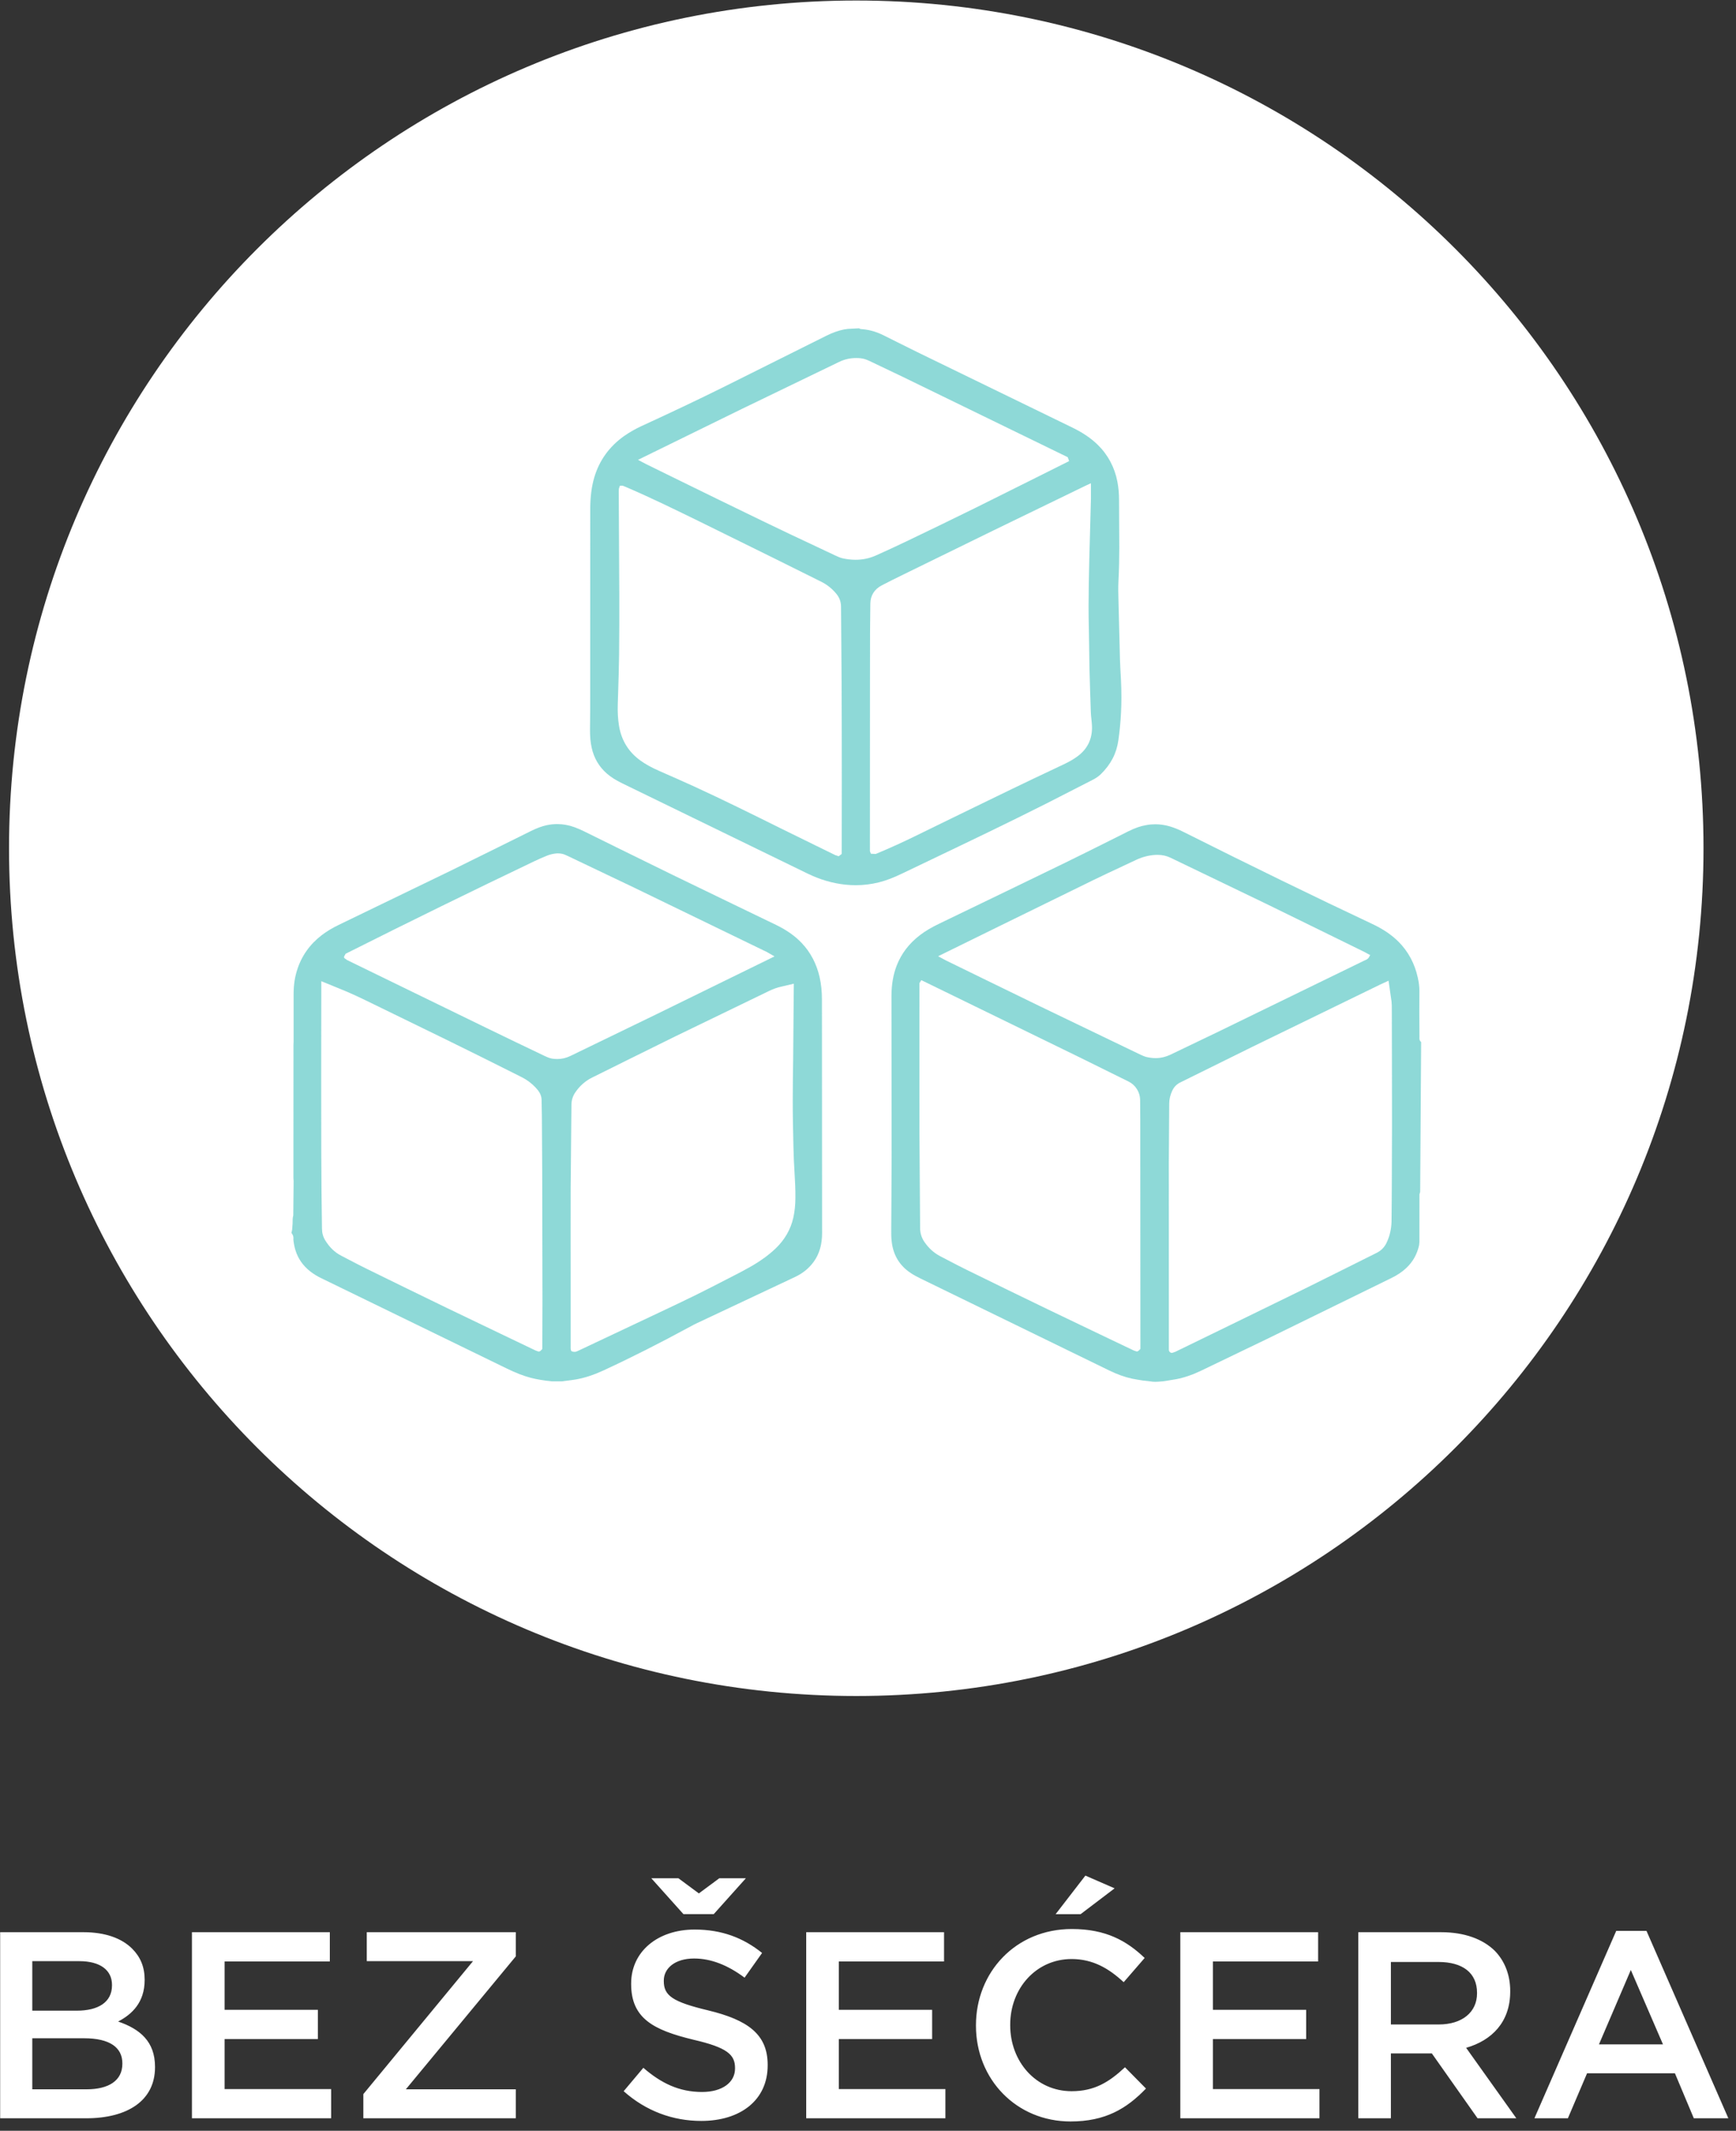
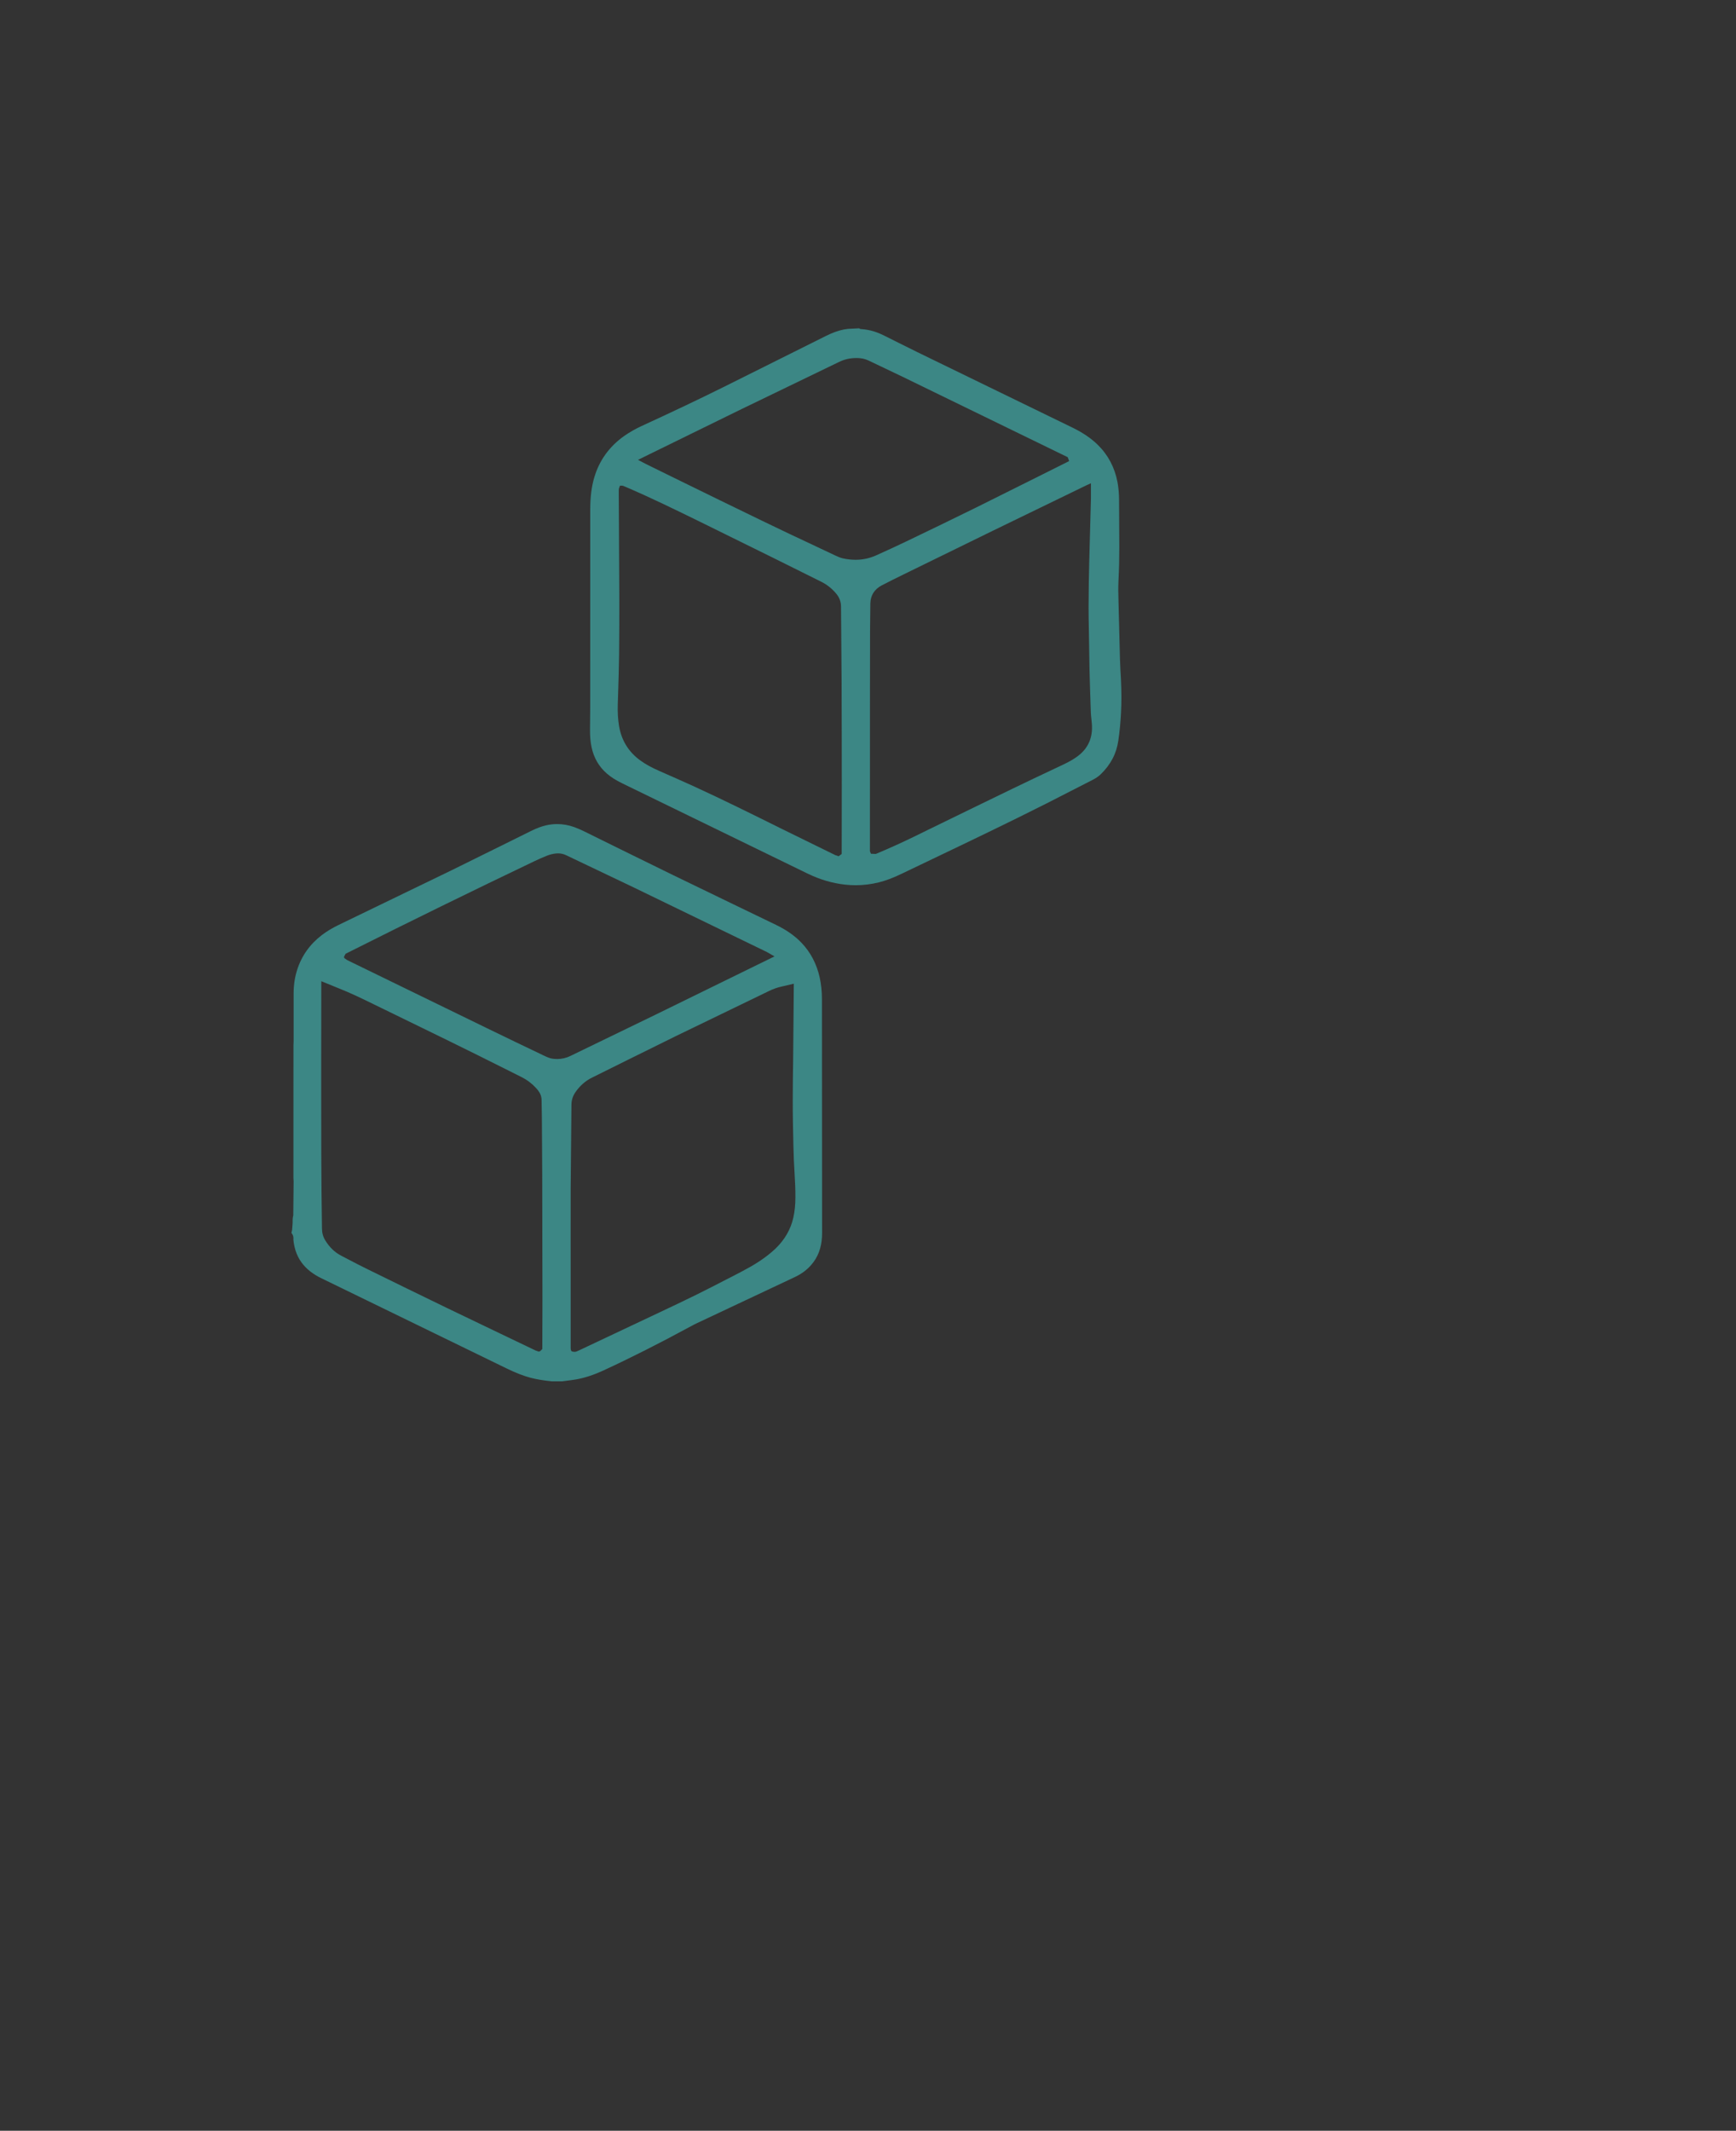
<svg xmlns="http://www.w3.org/2000/svg" width="100%" height="100%" viewBox="0 0 150 184" version="1.1" xml:space="preserve" style="fill-rule:evenodd;clip-rule:evenodd;stroke-linejoin:round;stroke-miterlimit:2;">
  <rect x="0" y="0" width="150" height="184" fill="#333333" stroke="none" />
  <g transform="matrix(1,0,0,1,-174.567,-530.64)">
    <g transform="matrix(4.167,0,0,4.167,0,0)">
      <g transform="matrix(1,0,0,1,59.648,127.354)">
-         <path d="M0,35.136C9.703,35.136 17.568,27.271 17.568,17.568C17.568,7.866 9.703,0 0,0C-9.702,0 -17.568,7.866 -17.568,17.568C-17.568,27.271 -9.702,35.136 0,35.136" style="fill:white;fill-rule:nonzero;" />
-       </g>
+         </g>
    </g>
    <g transform="matrix(4.167,0,0,4.167,0,0)">
      <g transform="matrix(1,0,0,1,-10.261,-0.772)">
        <g opacity="0.6">
          <g transform="matrix(1,0,0,1,69.897,134.919)">
            <path d="M0,11.541C-0.073,11.541 -0.146,11.537 -0.219,11.529C-0.483,11.5 -0.736,11.426 -0.995,11.301L-4.84,9.43C-4.974,9.365 -5.076,9.3 -5.161,9.226C-5.324,9.084 -5.43,8.901 -5.476,8.684C-5.5,8.574 -5.51,8.456 -5.509,8.311L-5.505,7.874L-5.504,3.733C-5.503,3.49 -5.476,3.28 -5.421,3.092C-5.317,2.738 -5.108,2.449 -4.8,2.231C-4.685,2.151 -4.564,2.083 -4.437,2.024C-3.86,1.759 -3.286,1.489 -2.717,1.206L-0.608,0.154C-0.478,0.09 -0.359,0.047 -0.243,0.024L-0.16,0.012L0.077,0C0.07,0.008 0.1,0.018 0.136,0.018C0.307,0.033 0.443,0.077 0.6,0.156C0.6,0.156 1.143,0.428 1.283,0.496L4.503,2.062C4.711,2.164 4.879,2.278 5.016,2.411C5.231,2.62 5.37,2.881 5.428,3.185C5.451,3.309 5.461,3.433 5.461,3.559L5.466,4.542C5.466,4.771 5.461,4.999 5.449,5.228C5.442,5.367 5.445,5.507 5.449,5.647C5.459,6.087 5.469,6.474 5.48,6.86C5.484,6.996 5.492,7.133 5.5,7.27C5.513,7.536 5.513,7.758 5.501,7.98C5.491,8.169 5.473,8.356 5.446,8.543C5.408,8.812 5.288,9.041 5.08,9.243C5.035,9.286 4.979,9.325 4.905,9.362L3.95,9.85C3.163,10.247 2.368,10.627 1.573,11.007L0.971,11.295C0.78,11.388 0.628,11.445 0.48,11.482C0.322,11.521 0.16,11.541 0,11.541M-4.909,3.318C-4.913,3.341 -4.913,3.366 -4.913,3.391L-4.902,5.506C-4.901,5.926 -4.901,6.346 -4.906,6.766C-4.909,7.031 -4.918,7.295 -4.926,7.56L-4.933,7.781C-4.939,7.952 -4.93,8.103 -4.907,8.242C-4.856,8.544 -4.705,8.786 -4.458,8.961C-4.354,9.036 -4.236,9.101 -4.075,9.172C-3.829,9.28 -3.584,9.388 -3.34,9.499C-2.742,9.774 -2.152,10.066 -1.562,10.359L-0.422,10.918L-0.354,10.941L-0.29,10.893L-0.288,9.425C-0.289,8.722 -0.289,8.019 -0.292,7.316L-0.304,5.771C-0.304,5.671 -0.335,5.585 -0.396,5.508C-0.484,5.4 -0.59,5.314 -0.712,5.253L-1.71,4.757L-3.224,4.011C-3.723,3.767 -4.239,3.514 -4.759,3.291L-4.821,3.265L-4.843,3.261L-4.888,3.261L-4.909,3.318ZM4.777,3.257L2.85,4.192L1.002,5.096C0.847,5.172 0.692,5.248 0.539,5.328C0.388,5.407 0.307,5.537 0.304,5.702C0.301,5.893 0.299,6.083 0.298,6.274L0.296,7.525L0.295,10.837L0.316,10.889L0.417,10.893C0.703,10.774 0.971,10.652 1.235,10.523L1.533,10.377C2.102,10.1 2.67,9.822 3.24,9.547C3.533,9.405 3.827,9.266 4.122,9.127L4.314,9.036C4.437,8.978 4.532,8.922 4.613,8.86C4.824,8.699 4.92,8.476 4.897,8.197L4.888,8.101C4.883,8.056 4.878,8.011 4.876,7.965C4.865,7.664 4.856,7.362 4.848,7.06C4.845,6.925 4.835,6.237 4.835,6.237C4.832,6.081 4.828,5.925 4.829,5.768C4.83,5.453 4.835,5.137 4.843,4.821L4.878,3.529L4.878,3.211L4.777,3.257ZM0.012,0.616C-0.117,0.616 -0.235,0.643 -0.349,0.699L-2.371,1.676L-4.514,2.726L-4.346,2.814L-3.831,3.067C-3.202,3.375 -2.574,3.683 -1.944,3.987C-1.566,4.171 -1.185,4.35 -0.805,4.528L-0.428,4.706C-0.373,4.732 -0.323,4.754 -0.269,4.767C-0.178,4.787 -0.088,4.797 -0.002,4.797C0.145,4.797 0.287,4.767 0.421,4.707C0.648,4.604 0.848,4.514 1.046,4.418C1.548,4.177 2.019,3.95 2.487,3.719C2.924,3.503 4.426,2.752 4.426,2.752L4.397,2.671L0.976,1.006L0.295,0.681C0.239,0.654 0.172,0.626 0.094,0.62C0.067,0.617 0.039,0.616 0.012,0.616" style="fill:rgb(66,192,189);fill-rule:nonzero;" />
          </g>
          <g transform="matrix(1,0,0,1,76.109,145.197)">
-             <path d="M0,11.554C-0.034,11.554 -0.069,11.551 -0.103,11.545L-0.259,11.527C-0.337,11.515 -0.414,11.503 -0.49,11.487C-0.637,11.454 -0.788,11.4 -0.951,11.321L-4.856,9.419C-4.929,9.383 -5.002,9.346 -5.07,9.3C-5.3,9.149 -5.433,8.93 -5.465,8.651C-5.476,8.561 -5.476,8.471 -5.475,8.381C-5.475,8.381 -5.467,7.201 -5.467,6.886L-5.47,3.559C-5.47,3.323 -5.434,3.116 -5.362,2.929C-5.264,2.679 -5.107,2.472 -4.88,2.298C-4.769,2.213 -4.644,2.139 -4.486,2.063L-4.273,1.96C-3.473,1.574 -2.672,1.188 -1.874,0.8C-1.567,0.65 -1.262,0.498 -0.958,0.346L-0.559,0.146C-0.42,0.077 -0.302,0.036 -0.186,0.017C-0.123,0.005 -0.061,0 0.001,0C0.103,0 0.205,0.015 0.305,0.045C0.403,0.074 0.494,0.113 0.584,0.158C2.017,0.876 3.297,1.5 4.498,2.065C4.722,2.17 4.9,2.291 5.044,2.434C5.245,2.636 5.379,2.885 5.443,3.175C5.467,3.281 5.478,3.375 5.477,3.462L5.475,3.888L5.478,4.41C5.476,4.441 5.474,4.483 5.513,4.512L5.493,7.617L5.478,7.672L5.477,8.656L5.471,8.721C5.431,8.907 5.343,9.065 5.209,9.192C5.122,9.275 5.018,9.345 4.889,9.407L2.315,10.667C1.998,10.821 0.956,11.321 0.956,11.321C0.775,11.408 0.607,11.466 0.439,11.499C0.38,11.51 0.167,11.543 0.167,11.543C0.073,11.551 0.036,11.554 0,11.554M4.659,3.324L2.011,4.613L0.523,5.348C0.446,5.385 0.39,5.441 0.354,5.517C0.311,5.607 0.29,5.697 0.289,5.789L0.281,6.99L0.282,10.89C0.283,10.928 0.311,10.955 0.348,10.955L0.412,10.934C0.412,10.934 2.572,9.884 3.1,9.624C3.378,9.488 4.594,8.88 4.594,8.88C4.685,8.834 4.75,8.767 4.795,8.675C4.86,8.541 4.895,8.392 4.899,8.232C4.902,8.12 4.905,7.478 4.905,7.478L4.909,6.231C4.91,5.819 4.905,3.837 4.905,3.837C4.905,3.782 4.905,3.726 4.899,3.672C4.889,3.594 4.837,3.242 4.837,3.242L4.659,3.324ZM-4.89,3.292C-4.89,3.292 -4.892,5.922 -4.89,6.403L-4.876,8.369C-4.875,8.477 -4.845,8.574 -4.781,8.664C-4.695,8.787 -4.59,8.882 -4.467,8.947L-4.323,9.022C-4.182,9.096 -4.041,9.17 -3.899,9.239C-3.342,9.512 -2.784,9.785 -2.225,10.054C-1.701,10.307 -0.444,10.906 -0.444,10.906L-0.38,10.927L-0.35,10.914L-0.308,10.872L-0.311,6.129C-0.311,5.989 -0.312,5.849 -0.314,5.709C-0.317,5.55 -0.41,5.403 -0.551,5.333L-1.573,4.828L-4.851,3.23L-4.89,3.292ZM0.003,0.635C-0.13,0.642 -0.265,0.676 -0.395,0.737L-0.685,0.873C-0.888,0.968 -1.09,1.062 -1.291,1.16C-2.06,1.535 -4.503,2.735 -4.503,2.735L-4.34,2.822C-4.34,2.822 -2.914,3.519 -2.395,3.77C-1.843,4.037 -0.302,4.777 -0.302,4.777C-0.265,4.794 -0.225,4.812 -0.183,4.823C-0.117,4.838 -0.054,4.846 0.007,4.846C0.113,4.846 0.215,4.822 0.31,4.777L1.263,4.32L4.34,2.822C4.377,2.807 4.411,2.793 4.431,2.756L4.456,2.711L4.342,2.649C4.342,2.649 2.774,1.879 2.301,1.649L0.313,0.692C0.232,0.653 0.144,0.634 0.047,0.634L0.003,0.635Z" style="fill:rgb(66,192,189);fill-rule:nonzero;" />
-           </g>
+             </g>
          <g transform="matrix(1,0,0,1,63.596,145.193)">
            <path d="M0,11.548C-0.173,11.53 -0.308,11.509 -0.441,11.474C-0.591,11.434 -0.744,11.375 -0.939,11.28L-4.774,9.414C-4.859,9.374 -4.938,9.325 -5.008,9.271C-5.159,9.153 -5.259,9.01 -5.314,8.837C-5.336,8.766 -5.352,8.689 -5.359,8.609C-5.355,8.58 -5.355,8.523 -5.399,8.474L-5.385,8.408L-5.375,8.277C-5.375,8.218 -5.376,8.162 -5.361,8.109L-5.354,7.403L-5.358,7.33L-5.357,4.577L-5.354,4.506L-5.354,3.506C-5.352,3.318 -5.327,3.168 -5.282,3.026C-5.191,2.736 -5.019,2.492 -4.771,2.302C-4.667,2.223 -4.551,2.153 -4.414,2.087L-2.082,0.959C-1.7,0.772 -0.435,0.145 -0.435,0.145C-0.309,0.083 -0.209,0.046 -0.11,0.024C-0.036,0.008 0.038,0 0.111,0C0.23,0 0.349,0.021 0.466,0.063C0.535,0.088 0.602,0.118 0.668,0.15C0.668,0.15 2.095,0.854 2.505,1.053C3,1.294 4.649,2.089 4.649,2.089C4.866,2.194 5.04,2.316 5.18,2.463C5.365,2.657 5.49,2.896 5.553,3.172C5.585,3.317 5.601,3.466 5.601,3.628L5.604,8.369C5.605,8.431 5.605,8.493 5.602,8.555C5.589,8.786 5.518,8.975 5.382,9.132C5.291,9.238 5.179,9.322 5.038,9.388L3.013,10.341C2.971,10.36 2.93,10.382 2.89,10.404C2.228,10.763 1.629,11.065 1.059,11.328C0.864,11.417 0.683,11.476 0.507,11.508C0.443,11.519 0.378,11.527 0.313,11.535L0.214,11.548L0,11.548ZM4.766,3.367C4.681,3.385 4.595,3.415 4.51,3.456C4.51,3.456 2.949,4.21 2.555,4.402C2.203,4.574 0.834,5.254 0.834,5.254C0.694,5.323 0.577,5.427 0.485,5.563C0.433,5.641 0.407,5.725 0.407,5.82L0.391,7.542C0.389,7.838 0.391,9.356 0.391,9.356L0.391,10.818C0.39,10.877 0.39,10.905 0.412,10.927C0.437,10.934 0.456,10.937 0.472,10.937C0.5,10.937 0.519,10.928 0.547,10.915L2.215,10.128C2.488,9.999 2.735,9.883 2.98,9.762C3.195,9.656 3.409,9.546 3.622,9.436L3.736,9.378C3.892,9.297 4.009,9.237 4.122,9.172C4.331,9.052 4.501,8.928 4.641,8.795C4.83,8.613 4.953,8.399 5.007,8.16C5.036,8.032 5.051,7.893 5.051,7.732C5.052,7.569 5.044,7.406 5.034,7.242C5.022,7.056 5.014,6.869 5.01,6.682C5.002,6.336 4.995,6.023 4.996,5.71C4.996,5.438 5,5.167 5.004,4.896L5.018,3.308L4.766,3.367ZM-4.782,5.232C-4.782,6.283 -4.783,7.333 -4.766,8.383C-4.765,8.474 -4.743,8.553 -4.699,8.625C-4.611,8.769 -4.504,8.873 -4.37,8.943L-4.226,9.018C-4.1,9.084 -3.974,9.15 -3.847,9.212C-3.289,9.486 -2.732,9.759 -2.173,10.029C-1.703,10.256 -0.333,10.911 -0.333,10.911L-0.269,10.933L-0.238,10.92L-0.197,10.878L-0.194,9.864L-0.199,7.226L-0.206,6.076L-0.212,5.723C-0.212,5.65 -0.236,5.584 -0.283,5.522C-0.302,5.499 -0.321,5.475 -0.342,5.454C-0.422,5.37 -0.514,5.301 -0.616,5.249L-0.811,5.151C-1.715,4.696 -2.625,4.253 -3.535,3.811L-3.687,3.737C-3.934,3.616 -4.181,3.496 -4.437,3.396L-4.78,3.256L-4.782,5.232ZM0.088,0.609C0.024,0.615 -0.041,0.631 -0.106,0.657C-0.195,0.693 -0.283,0.732 -0.369,0.773C-1.63,1.375 -2.933,2.013 -4.241,2.67L-4.276,2.688L-4.309,2.748L-4.304,2.776L-4.243,2.819L-1.349,4.228C-0.96,4.418 -0.568,4.605 -0.177,4.792C-0.089,4.834 -0.041,4.854 0.009,4.861C0.043,4.866 0.077,4.869 0.111,4.869C0.206,4.869 0.297,4.848 0.382,4.807L2.163,3.944L4.618,2.742L4.463,2.653L1.694,1.311L0.301,0.647C0.246,0.62 0.189,0.607 0.126,0.607L0.124,0.607L0.088,0.609Z" style="fill:rgb(66,192,189);fill-rule:nonzero;" />
          </g>
        </g>
      </g>
    </g>
    <g transform="matrix(4.167,0,0,4.167,0,0)">
      <g transform="matrix(1,0,0,1,41.896,166.278)">
-         <path d="M0,4.963L1.785,4.963C2.644,4.963 3.211,4.594 3.211,3.906L3.211,3.895C3.211,3.371 2.897,3.112 2.446,2.958C2.732,2.81 2.996,2.562 2.996,2.099L2.996,2.088C2.996,1.828 2.908,1.619 2.738,1.449C2.517,1.228 2.17,1.107 1.73,1.107L0,1.107L0,4.963ZM2.319,2.209C2.319,2.562 2.027,2.733 1.592,2.733L0.666,2.733L0.666,1.707L1.641,1.707C2.077,1.707 2.319,1.895 2.319,2.198L2.319,2.209ZM2.534,3.823L2.534,3.834C2.534,4.181 2.253,4.363 1.79,4.363L0.666,4.363L0.666,3.305L1.741,3.305C2.275,3.305 2.534,3.498 2.534,3.823M3.977,4.963L6.863,4.963L6.863,4.358L4.654,4.358L4.654,3.321L6.588,3.321L6.588,2.716L4.654,2.716L4.654,1.713L6.836,1.713L6.836,1.107L3.977,1.107L3.977,4.963ZM7.531,4.963L10.692,4.963L10.692,4.363L8.412,4.363L10.692,1.608L10.692,1.107L7.602,1.107L7.602,1.707L9.805,1.707L7.531,4.462L7.531,4.963ZM14.538,5.018C15.348,5.018 15.915,4.589 15.915,3.867L15.915,3.856C15.915,3.217 15.496,2.925 14.681,2.727C13.937,2.55 13.761,2.418 13.761,2.121L13.761,2.109C13.761,1.856 13.992,1.652 14.389,1.652C14.742,1.652 15.089,1.79 15.436,2.049L15.799,1.537C15.408,1.223 14.962,1.052 14.4,1.052C13.634,1.052 13.084,1.509 13.084,2.17L13.084,2.181C13.084,2.892 13.546,3.134 14.367,3.333C15.083,3.498 15.238,3.647 15.238,3.922L15.238,3.933C15.238,4.22 14.973,4.418 14.554,4.418C14.08,4.418 13.705,4.236 13.337,3.917L12.929,4.402C13.392,4.814 13.948,5.018 14.538,5.018M15.463,-0.011L14.912,-0.011L14.488,0.303L14.064,-0.011L13.502,-0.011L14.168,0.732L14.797,0.732L15.463,-0.011ZM16.714,4.963L19.6,4.963L19.6,4.358L17.391,4.358L17.391,3.321L19.325,3.321L19.325,2.716L17.391,2.716L17.391,1.713L19.572,1.713L19.572,1.107L16.714,1.107L16.714,4.963ZM22.195,5.029C22.916,5.029 23.357,4.765 23.759,4.347L23.324,3.906C22.994,4.214 22.691,4.402 22.217,4.402C21.479,4.402 20.944,3.79 20.944,3.035L20.944,3.024C20.944,2.269 21.484,1.663 22.217,1.663C22.657,1.663 22.988,1.856 23.297,2.143L23.732,1.641C23.363,1.289 22.933,1.041 22.222,1.041C21.054,1.041 20.234,1.939 20.234,3.035L20.234,3.046C20.234,4.154 21.071,5.029 22.195,5.029M21.886,0.733L22.404,0.733L23.109,0.198L22.503,-0.066L21.886,0.733ZM24.471,4.963L27.357,4.963L27.357,4.358L25.147,4.358L25.147,3.321L27.081,3.321L27.081,2.716L25.147,2.716L25.147,1.713L27.329,1.713L27.329,1.107L24.471,1.107L24.471,4.963ZM28.162,4.963L28.838,4.963L28.838,3.619L29.687,3.619L30.635,4.963L31.439,4.963L30.398,3.503C30.932,3.349 31.312,2.969 31.312,2.336L31.312,2.325C31.312,1.988 31.196,1.702 30.993,1.493C30.745,1.25 30.365,1.107 29.88,1.107L28.162,1.107L28.162,4.963ZM28.838,3.019L28.838,1.724L29.825,1.724C30.326,1.724 30.624,1.95 30.624,2.363L30.624,2.374C30.624,2.765 30.315,3.019 29.83,3.019L28.838,3.019ZM31.814,4.963L32.508,4.963L32.905,4.032L34.728,4.032L35.119,4.963L35.835,4.963L34.138,1.08L33.51,1.08L31.814,4.963ZM33.152,3.432L33.813,1.89L34.48,3.432L33.152,3.432Z" style="fill:white;fill-rule:nonzero;" />
-       </g>
+         </g>
    </g>
  </g>
</svg>